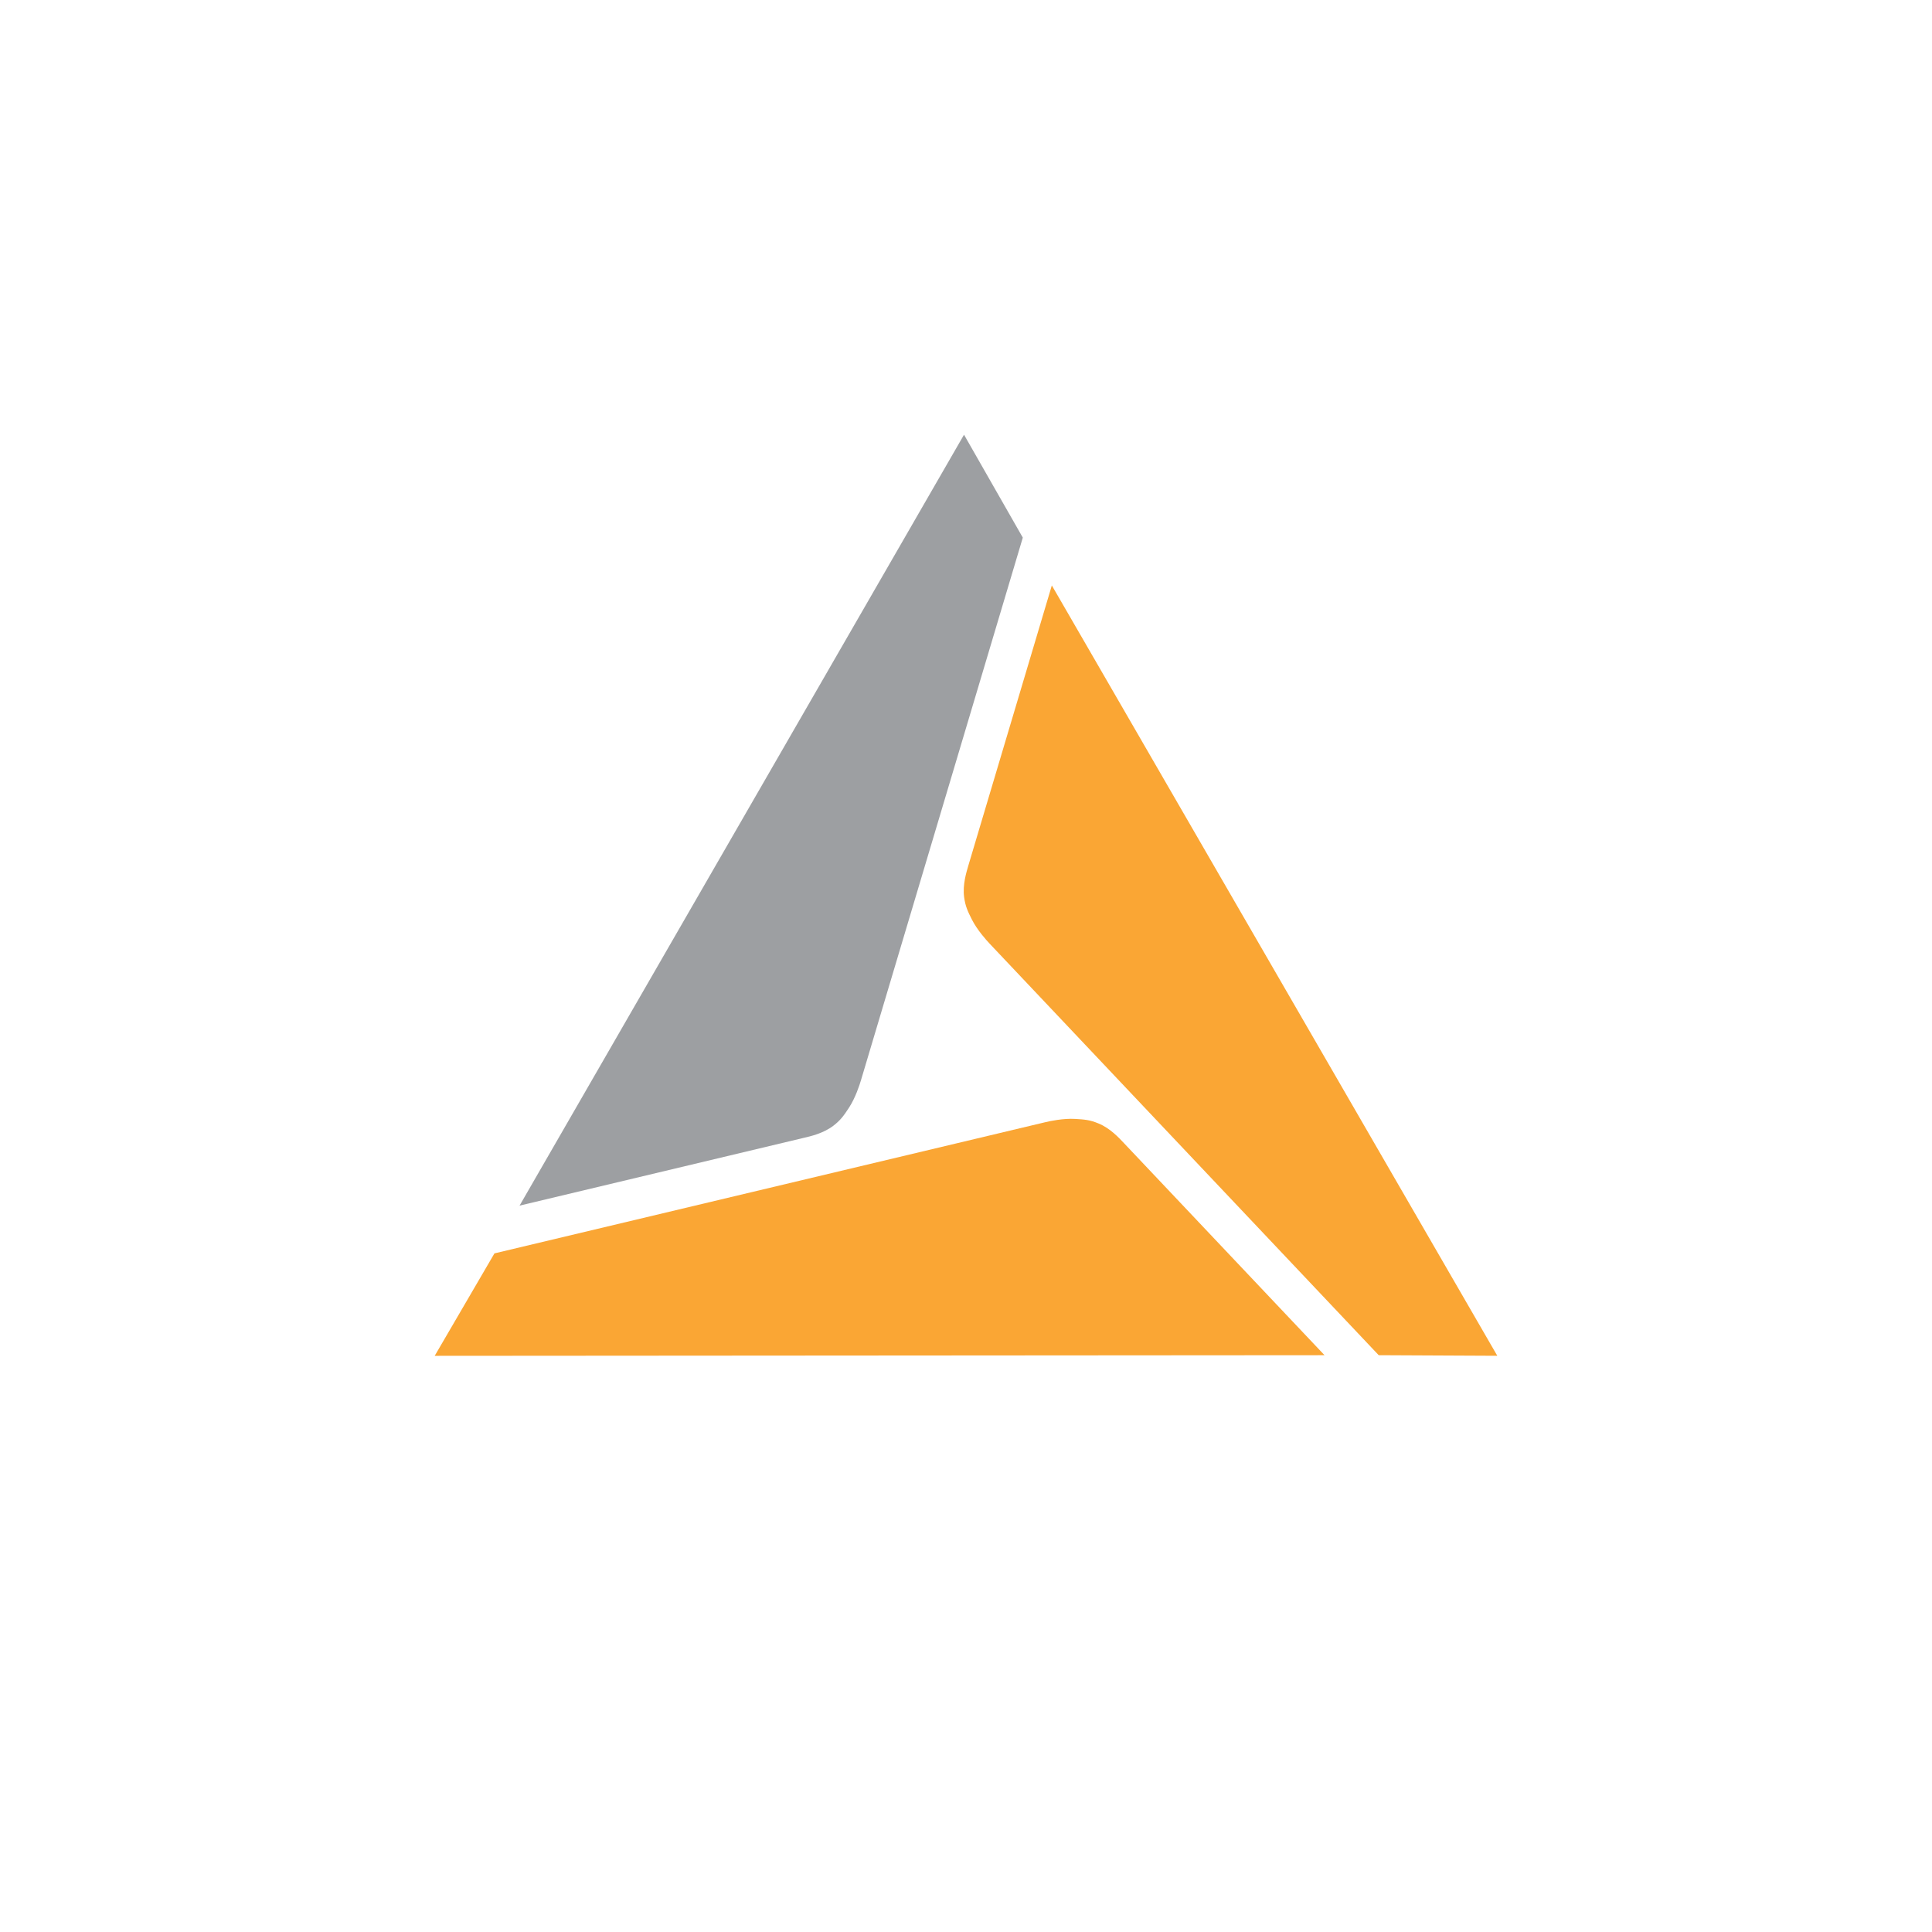
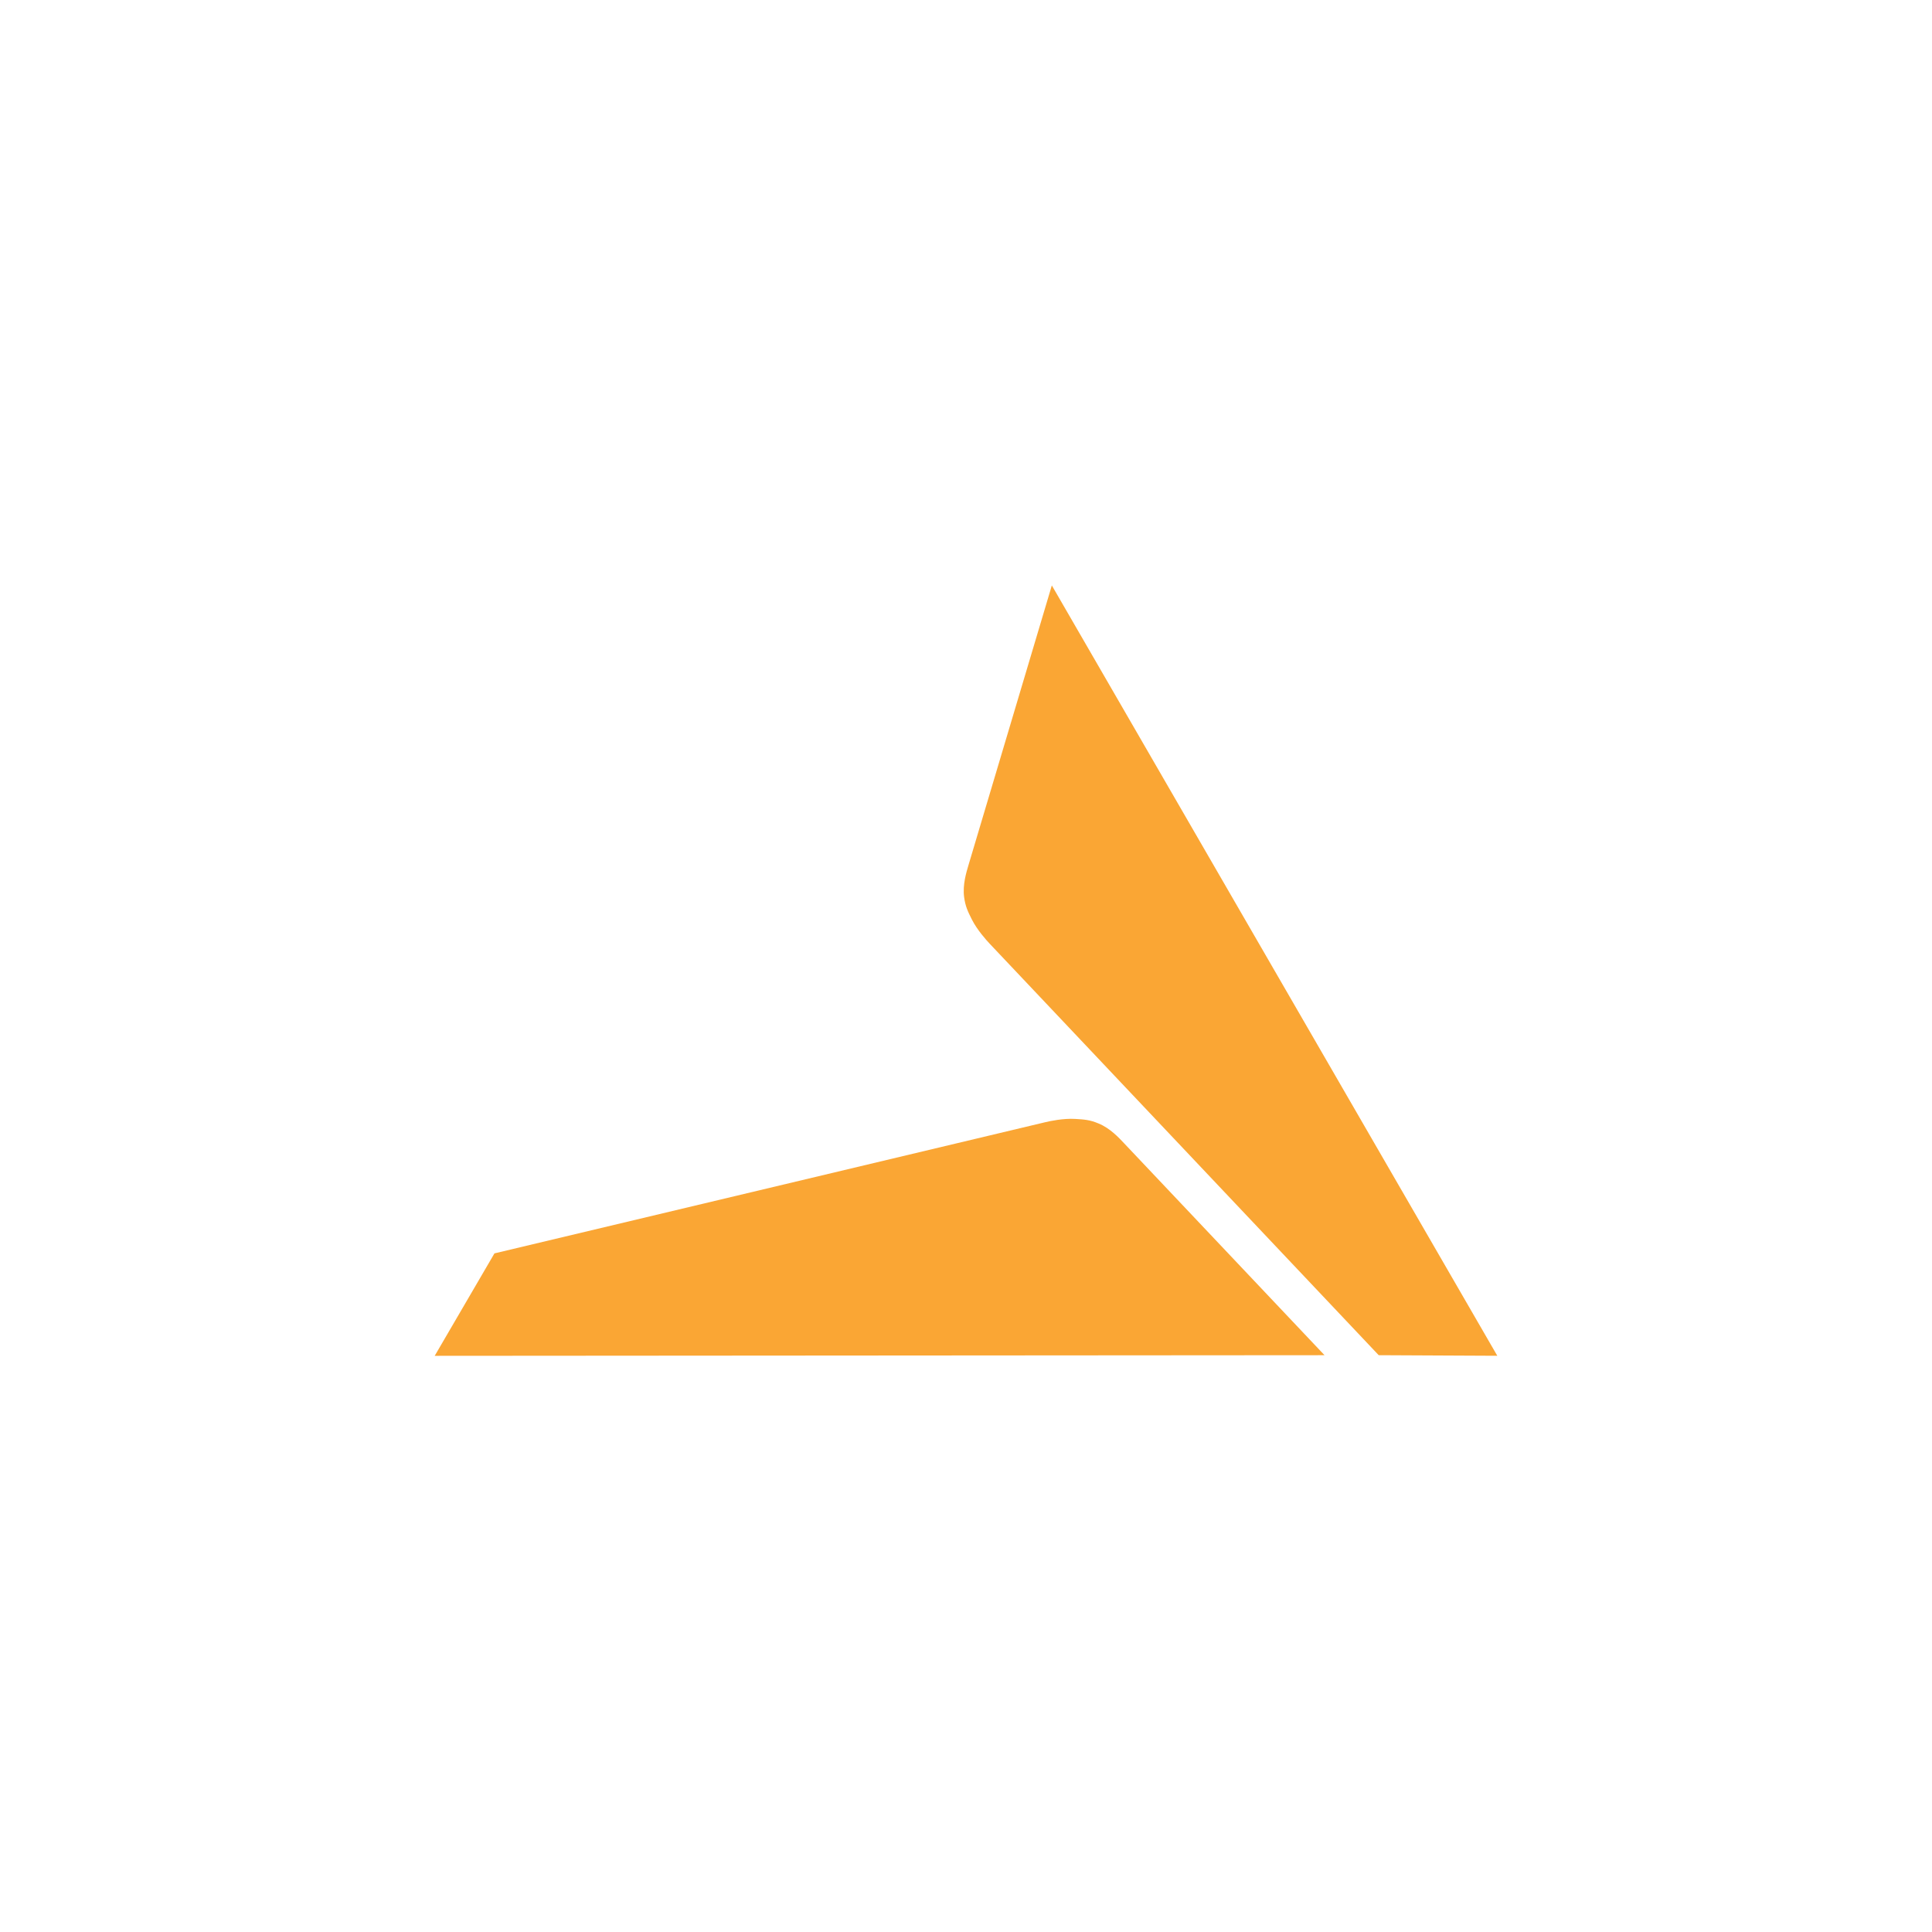
<svg xmlns="http://www.w3.org/2000/svg" width="40" height="40" viewBox="0 0 40 40" fill="none">
  <path d="M10.237 25.95L21.642 23.234C21.739 23.21 22.017 23.152 22.258 23.166C22.45 23.177 22.565 23.185 22.743 23.26C22.985 23.358 23.169 23.56 23.273 23.67L27.423 28.058H27.472L9 28.071L10.237 25.95ZM28.545 28.058L20.49 19.538C20.422 19.466 20.232 19.255 20.123 19.04C20.036 18.868 19.987 18.765 19.961 18.574C19.927 18.314 20.009 18.055 20.052 17.909L21.777 12.121L21.753 12.079L31 28.07L28.545 28.058Z" fill="#FAA634" />
-   <path d="M21.176 11.131L17.825 22.367C17.797 22.461 17.71 22.732 17.577 22.934C17.472 23.095 17.406 23.189 17.254 23.307C17.046 23.466 16.78 23.526 16.633 23.56L10.758 24.961L10.733 25.003L19.959 9L21.176 11.131Z" fill="#9D9FA2" />
</svg>